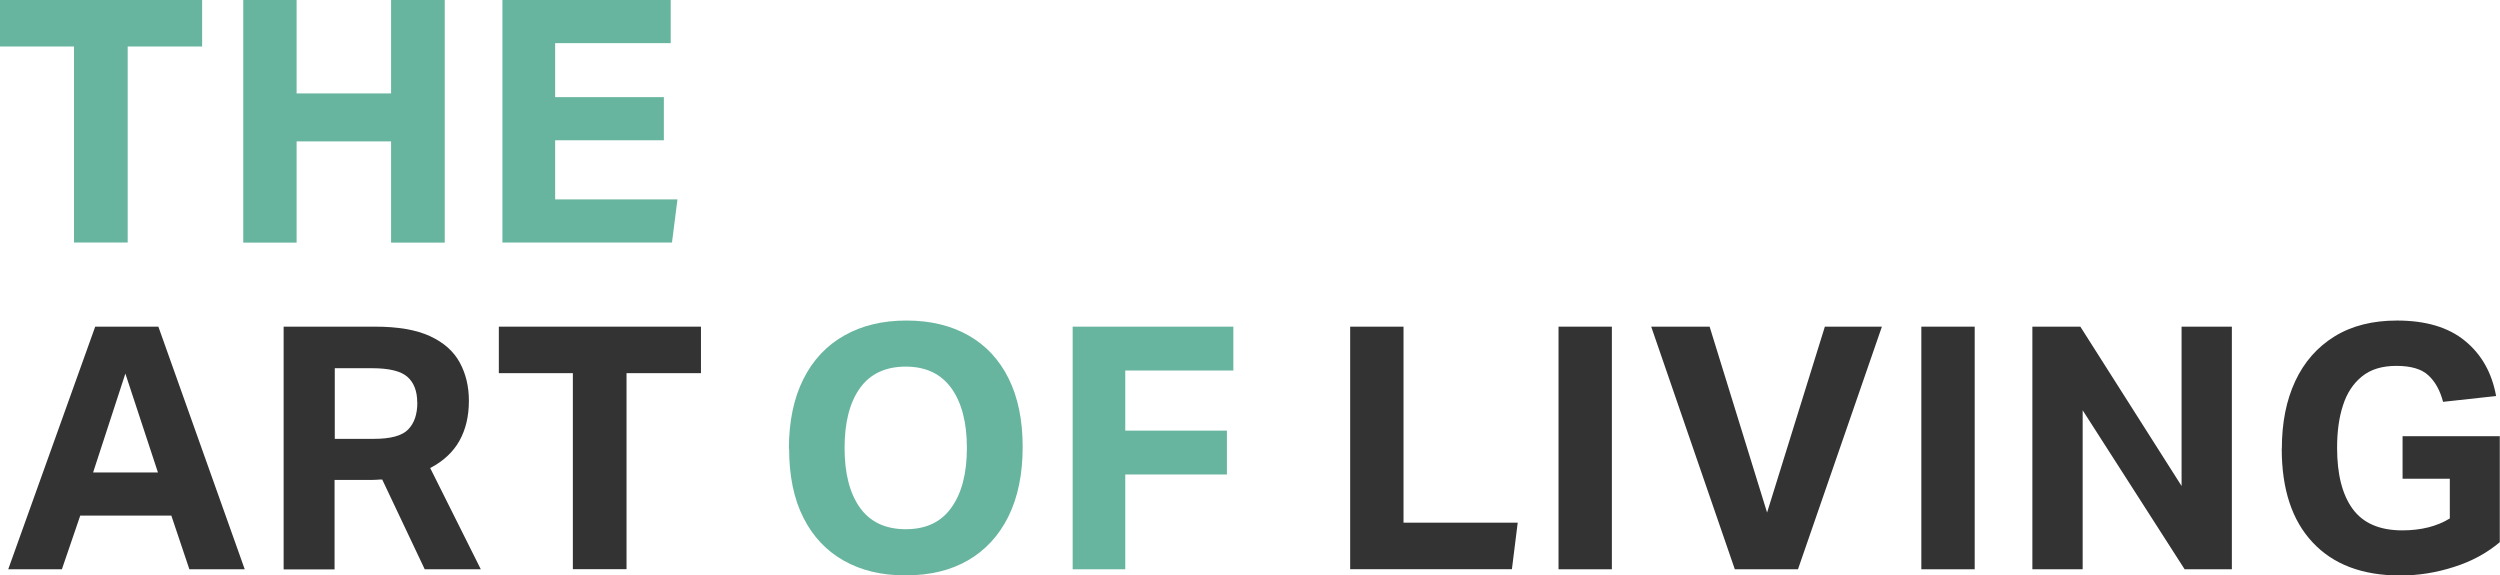
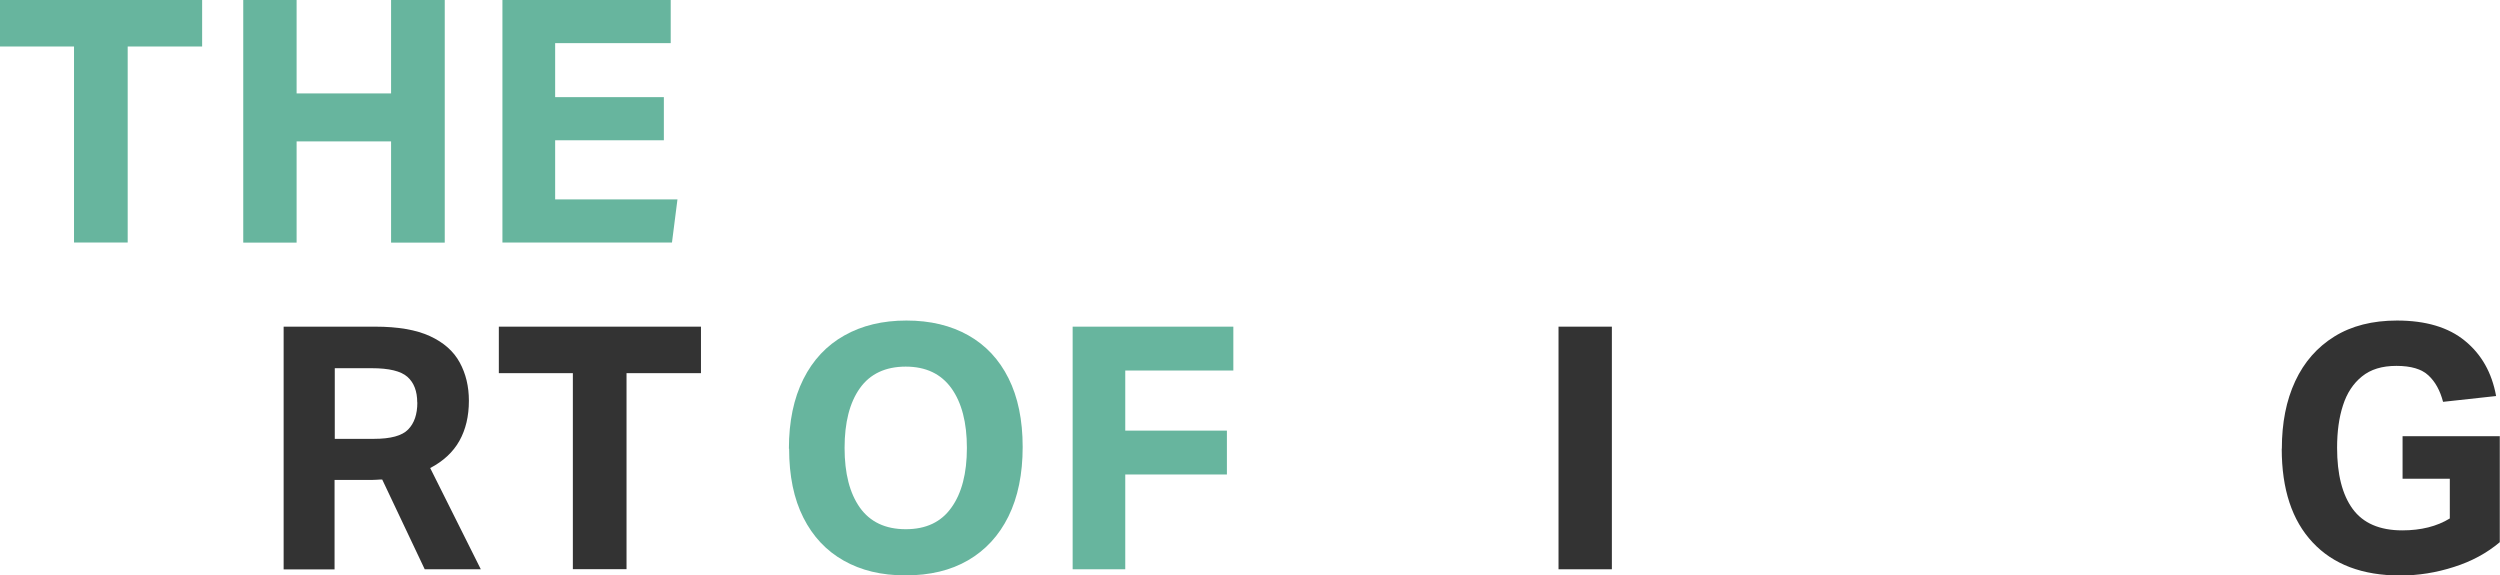
<svg xmlns="http://www.w3.org/2000/svg" id="Layer_1" width="237.1" height="54.57" viewBox="0 0 237.1 54.57">
  <path d="M7.02,4.41H0V0h19.17v4.41h-7.06v18.59h-5.09V4.41Z" style="fill:#67b59e; stroke-width:0px;" />
  <path d="M37.09,13.41h-8.96v9.6h-5.06V0h5.06v8.86h8.96V0h5.09v23.01h-5.09v-9.6Z" style="fill:#67b59e; stroke-width:0px;" />
  <path d="M47.66,0h15.95v4.09h-10.96v5.12h10.31v4.09h-10.31v5.61h11.6l-.52,4.09h-16.08V0Z" style="fill:#67b59e; stroke-width:0px;" />
-   <path d="M128.05,30.98h5.06v18.59h10.83l-.55,4.41h-15.34v-23.01Z" style="fill:#333; stroke-width:0px;" />
  <path d="M147.81,30.98h5.06v23.01h-5.06v-23.01Z" style="fill:#333; stroke-width:0px;" />
-   <path d="M167.59,48.61l5.48-17.63h5.41l-7.96,23.01h-5.99l-7.93-23.01h5.54l5.45,17.63Z" style="fill:#333; stroke-width:0px;" />
-   <path d="M182.22,30.98h5.06v23.01h-5.06v-23.01Z" style="fill:#333; stroke-width:0px;" />
-   <path d="M192.76,30.98h4.54l9.6,15.11v-15.11h4.77v23.01h-4.48l-9.67-15.08v15.08h-4.77v-23.01Z" style="fill:#333; stroke-width:0px;" />
  <path d="M216.41,42.55c0-2.45.42-4.58,1.27-6.4.85-1.82,2.09-3.23,3.72-4.24,1.63-1.01,3.61-1.51,5.93-1.51,2.73,0,4.88.64,6.44,1.92,1.57,1.28,2.56,3.02,2.96,5.24l-5.03.55c-.28-1.07-.74-1.91-1.39-2.51-.64-.6-1.65-.9-3.03-.9s-2.44.33-3.27,1c-.83.67-1.43,1.58-1.8,2.74-.38,1.16-.56,2.5-.56,4.03,0,2.51.49,4.45,1.48,5.8.99,1.35,2.56,2.03,4.7,2.03,1.78,0,3.29-.38,4.51-1.13v-3.77h-4.48v-4.03h9.22v10.05c-1.22,1.03-2.67,1.82-4.35,2.35-1.68.54-3.37.81-5.09.81-3.59,0-6.36-1.05-8.31-3.14-1.96-2.09-2.93-5.05-2.93-8.88Z" style="fill:#333; stroke-width:0px;" />
-   <path d="M16.24,48.9H7.61l-1.74,5.09H.78l8.25-23.01h5.99l8.19,23.01h-5.25l-1.71-5.09ZM11.89,35.43l-3.06,9.38h6.15l-3.09-9.38Z" style="fill:#333; stroke-width:0px;" />
  <path d="M26.91,30.98h8.67c2.17,0,3.9.3,5.2.9,1.3.6,2.24,1.43,2.82,2.5.58,1.06.87,2.27.87,3.63,0,1.46-.3,2.73-.9,3.8-.6,1.07-1.53,1.93-2.77,2.58l4.8,9.6h-5.32l-4.03-8.51c-.17,0-.34,0-.52.02-.17.01-.34.02-.52.02h-3.48v8.48h-4.83v-23.01ZM39.57,38.17c0-1.07-.31-1.88-.93-2.43-.62-.55-1.75-.82-3.38-.82h-3.51v6.7h3.71c1.59,0,2.67-.29,3.25-.89.58-.59.87-1.44.87-2.56Z" style="fill:#333; stroke-width:0px;" />
  <path d="M54.33,35.39h-7.02v-4.41h19.17v4.41h-7.06v18.59h-5.09v-18.59Z" style="fill:#333; stroke-width:0px;" />
  <path d="M74.82,42.55c0-2.58.46-4.77,1.37-6.59.91-1.82,2.21-3.2,3.88-4.14,1.68-.95,3.64-1.42,5.9-1.42s4.21.47,5.86,1.4c1.65.93,2.93,2.29,3.82,4.08.89,1.78,1.34,3.95,1.34,6.51s-.45,4.77-1.35,6.59c-.9,1.82-2.18,3.2-3.83,4.16-1.65.96-3.63,1.43-5.93,1.43s-4.21-.47-5.86-1.4c-1.65-.93-2.93-2.29-3.83-4.08-.9-1.78-1.35-3.96-1.35-6.54ZM80.1,42.48c0,2.41.48,4.29,1.45,5.66.97,1.36,2.42,2.05,4.35,2.05s3.36-.68,4.33-2.05c.98-1.36,1.47-3.25,1.47-5.66s-.49-4.29-1.47-5.66c-.98-1.36-2.42-2.05-4.33-2.05s-3.38.68-4.35,2.05c-.97,1.36-1.45,3.25-1.45,5.66Z" style="fill:#67b59e; stroke-width:0px;" />
  <path d="M101.73,30.98h15.24v4.16h-10.25v5.7h9.64v4.16h-9.64v8.99h-4.99v-23.01Z" style="fill:#67b59e; stroke-width:0px;" />
</svg>